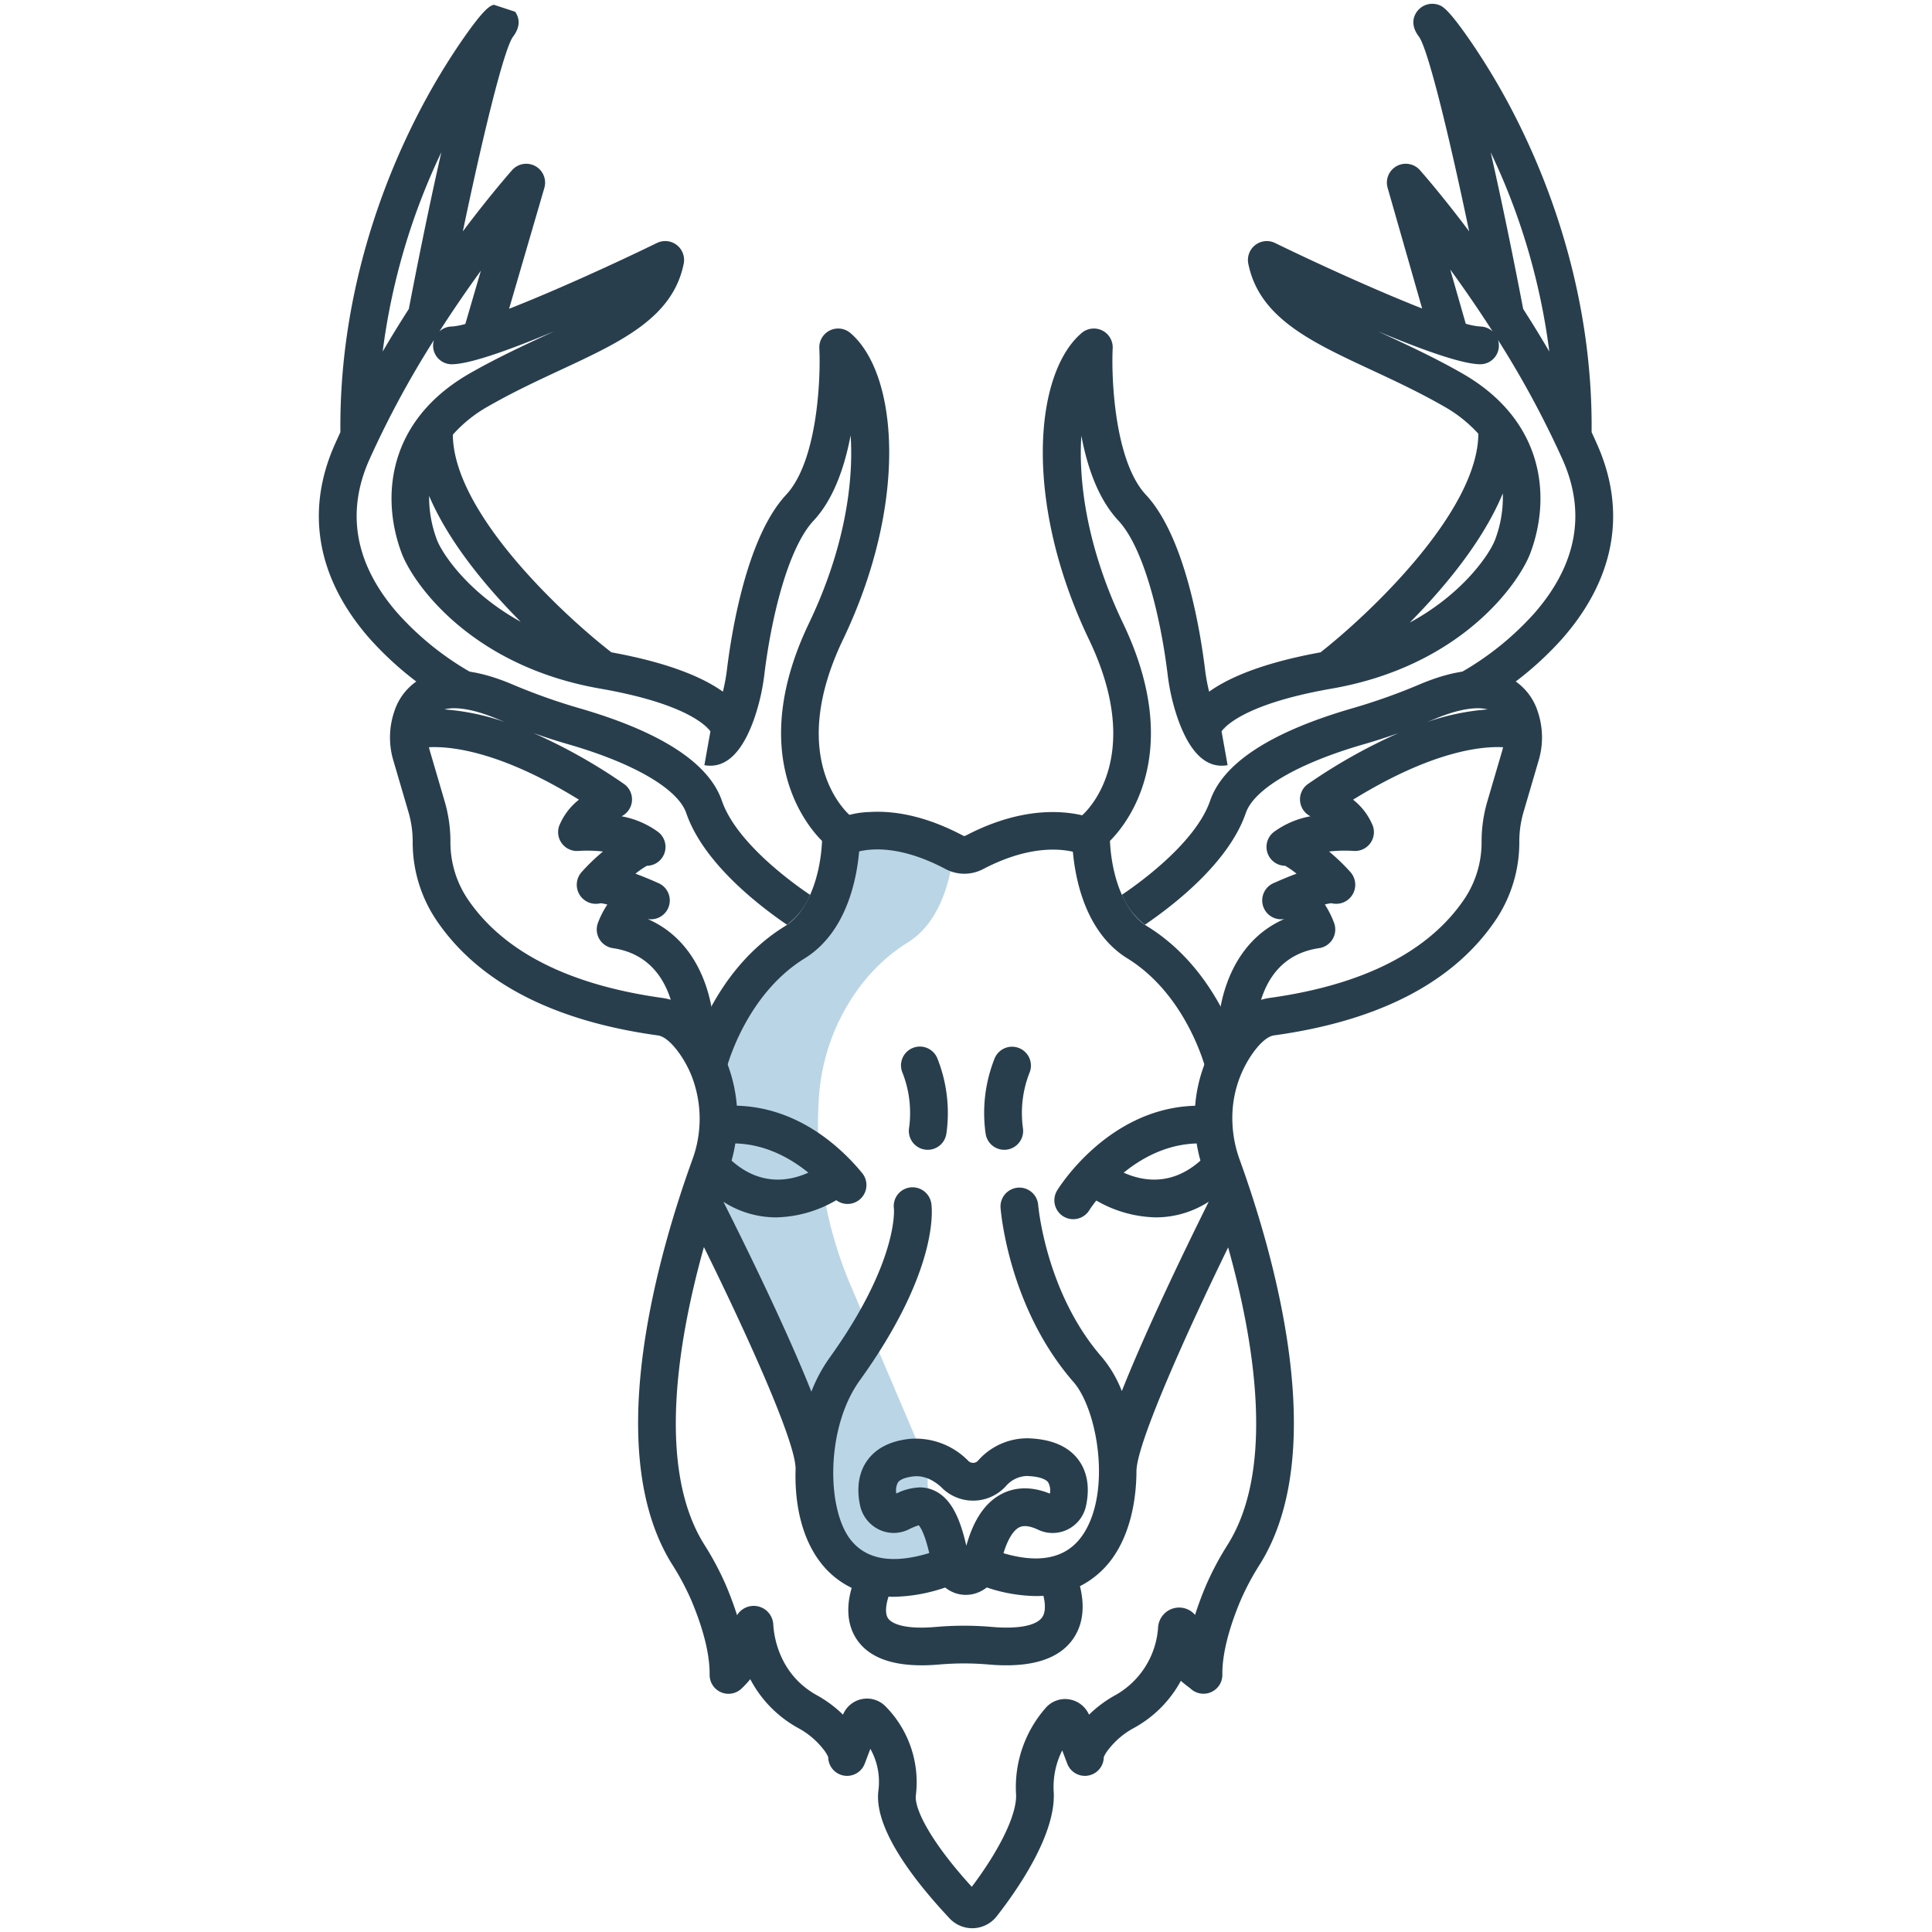
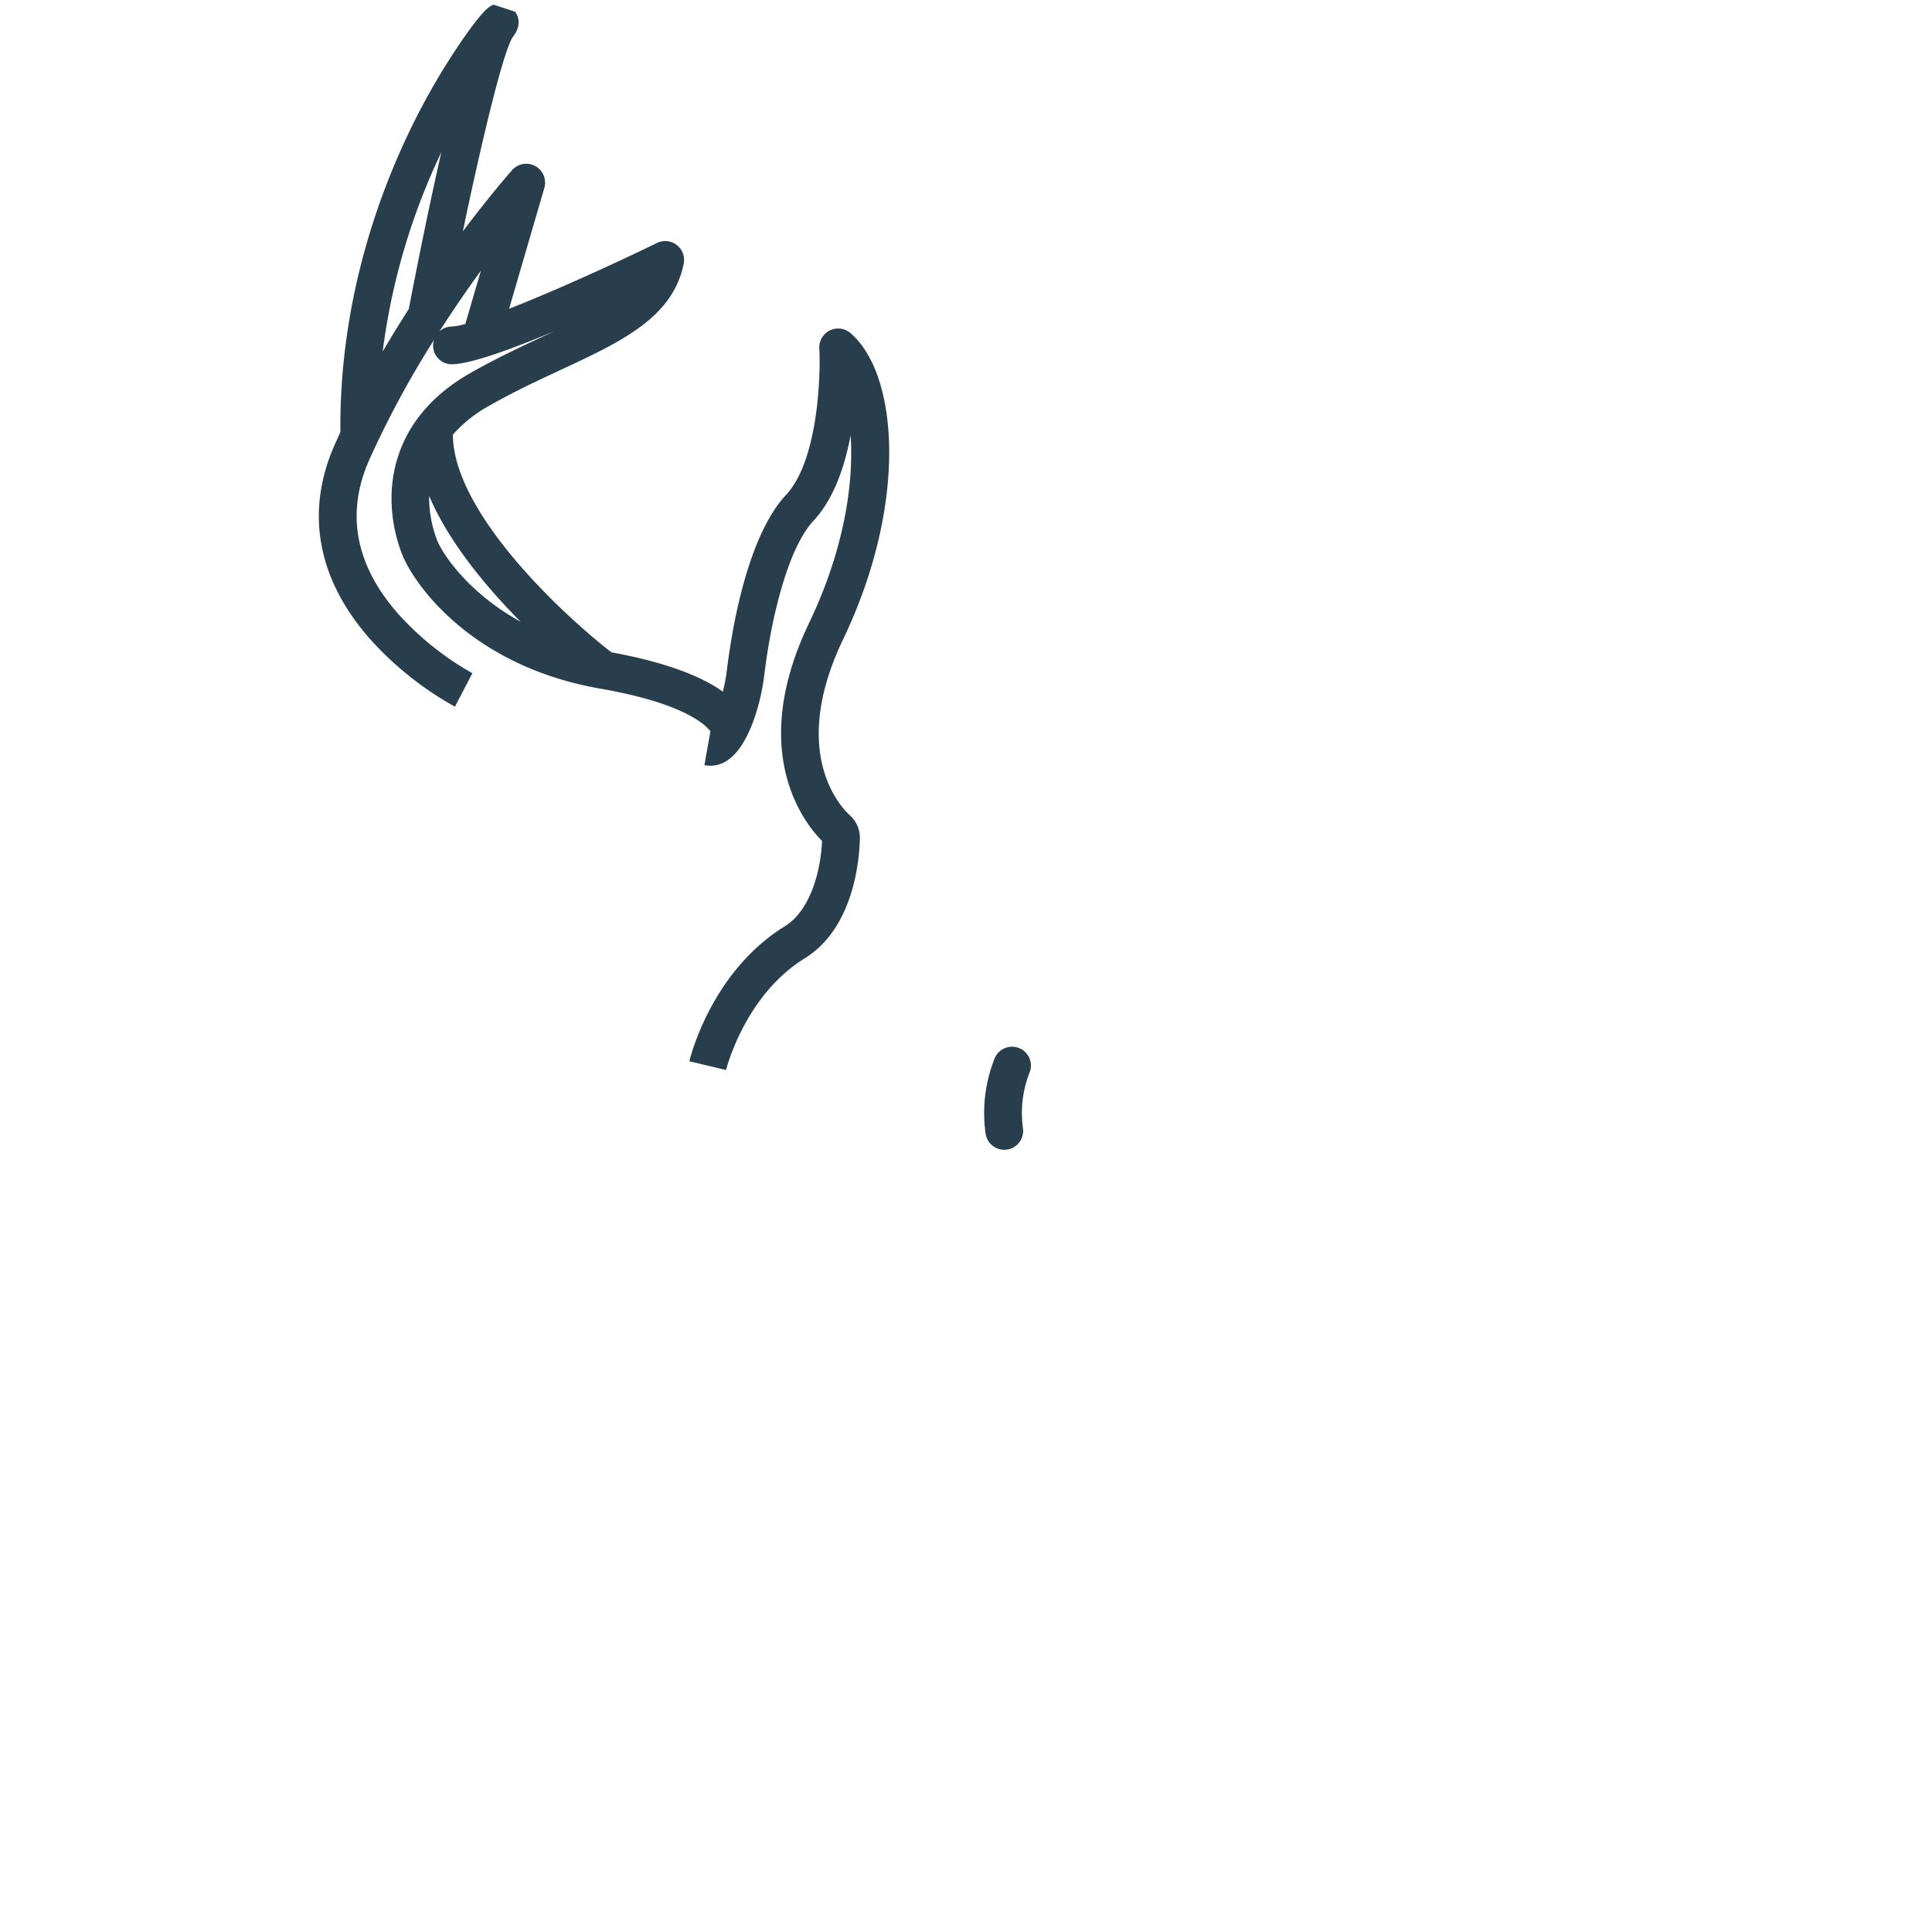
<svg xmlns="http://www.w3.org/2000/svg" width="512" height="512" x="0" y="0" viewBox="0 0 512 512" style="enable-background:new 0 0 512 512" xml:space="preserve" class="">
  <g>
-     <path d="m187.55 282.39c.23.52.44 1.05.64 1.59a35.539 35.539 0 0 1 2.16 14.24l-2.16 10.77c-.88 2.43-1.83 5.14-2.8 8.1h.01s29.63 57.65 30.41 71.4h.07c-.67 13.49 3.68 26.75 16.48 29.23 5.14 1.01 11.66.27 19.76-2.9l.03-.01h3.222c-7.417-5.172-10.021-15.674-9.492-26.324h-.07l-20.324-47.7a108.8 108.8 0 0 1 -8.5-49.4 54.909 54.909 0 0 1 11.5-30.715 47.054 47.054 0 0 1 12.114-10.941 20.366 20.366 0 0 0 5.84-5.56c3.805-5.3 5.62-12.282 6.216-18.419-18.973-9.943-29.776-3.671-29.776-3.671-.15 6.85-1.85 15.7-6.44 22.09a20.366 20.366 0 0 1 -5.84 5.56c-17.93 11.07-23.05 32.66-23.05 32.66z" fill="#bad5e6" data-original="#d4e1f4" style="" class="" />
    <g fill="#0635c9">
      <path d="m270.252 277.829a5 5 0 0 0 -6.608 2.517 39.046 39.046 0 0 0 -2.44 20.122 5 5 0 0 0 4.936 4.24 4.881 4.881 0 0 0 .767-.06 5 5 0 0 0 4.181-5.7 29.246 29.246 0 0 1 1.688-14.527 5 5 0 0 0 -2.524-6.592z" fill="#283e4d" data-original="#0635c9" style="" class="" />
-       <path d="m245.093 304.648a4.881 4.881 0 0 0 .767.06 5 5 0 0 0 4.936-4.24 39.046 39.046 0 0 0 -2.44-20.122 5 5 0 1 0 -9.124 4.092 29.187 29.187 0 0 1 1.68 14.508 5 5 0 0 0 4.181 5.702z" fill="#283e4d" data-original="#0635c9" style="" class="" />
-       <path d="m225.306 226.448c.367-.193 9.174-4.659 25.243 3.84a10.823 10.823 0 0 0 4.659 1.258c.117 0 .234.006.352.006a10.837 10.837 0 0 0 5.016-1.252c16.182-8.483 25.886-3.957 26.292-3.759l2.255-4.463 2.319-4.429c-.577-.3-14.385-7.279-35.509 3.794a.962.962 0 0 1 -.383.109.772.772 0 0 1 -.325-.1c-8.755-4.631-17.1-6.734-24.822-6.258a23.589 23.589 0 0 0 -10.036 2.564l2.51 4.324z" fill="#283e4d" data-original="#0635c9" style="" class="" />
    </g>
-     <path d="m421.792 114.528c.327-33.787-9.772-62.036-18.367-79.861a179.552 179.552 0 0 0 -13.381-23.267c-6.386-9.317-7.844-9.8-8.908-10.145a5.021 5.021 0 0 0 -5.651 1.857c-.99 1.394-1.689 3.685.588 6.66 2.415 3.432 7.951 26.11 13.267 51.539-7.257-9.66-12.557-15.667-13.061-16.234a5 5 0 0 0 -8.544 4.7l9.145 31.974c-11.757-4.615-27.387-11.709-38.975-17.355a5 5 0 0 0 -7.094 5.473c2.854 14.305 16.571 20.693 32.454 28.09 6.225 2.9 12.662 5.9 19.237 9.654a36.347 36.347 0 0 1 9.277 7.335c-.156 20.786-29.2 48.025-41.821 57.927-15.507 2.823-24.422 6.768-29.525 10.423a49.652 49.652 0 0 1 -1.084-5.872c-1.25-10.208-5.279-35.152-15.664-46.288-8.36-8.962-9.194-31.067-8.811-38.824a5 5 0 0 0 -8.239-4.056c-12.608 10.761-15.447 44.87 1.951 81.213 14.669 30.639-.074 45.045-1.8 46.587a7.827 7.827 0 0 0 -1.225 1.389 8 8 0 0 0 -1.435 4.743c.115 5.409 1.51 23.689 14.653 31.8 15.873 9.8 20.763 29.372 20.81 29.569l4.863-1.164 4.865-1.155c-.229-.964-5.823-23.743-25.285-35.758-6.79-4.193-9.541-14.611-9.88-22.636 4.142-4.114 20.044-23.048 3.456-57.7-9.3-19.435-11.872-36.952-11.037-49.67 1.87 9.951 5.158 17.5 9.8 22.477 6.849 7.343 11.232 25.83 13.051 40.683a56.285 56.285 0 0 0 2.777 12.029 38.716 38.716 0 0 0 1.821 4.315c.019.043.04.084.061.125 2.983 5.9 6.752 8.477 11.244 7.674l-1.6-8.978a7.906 7.906 0 0 1 .7-.811 1.107 1.107 0 0 1 .254.106 1.727 1.727 0 0 1 -.187-.172c2.332-2.335 9.232-7.092 28.424-10.433 34.388-5.986 49.666-27.97 52.651-35.937 5.563-14.844 3.727-35.152-18.108-47.63-6.937-3.964-13.865-7.19-19.978-10.036q-1.2-.561-2.371-1.106c11.141 4.673 22.021 8.646 27.009 8.747a4.937 4.937 0 0 0 4.867-6.434 253.9 253.9 0 0 1 17.149 31.762c6.23 14.038 3.749 27.664-7.375 40.5a77.68 77.68 0 0 1 -19.95 16.049l2.313 4.433 2.307 4.436a86.728 86.728 0 0 0 22.688-18.14c13.859-15.854 17.025-33.6 9.157-51.334q-.725-1.646-1.483-3.273zm-25.584 28.517c-1.3 3.462-8.155 14.115-22.606 21.95 9.188-9.3 19.41-21.563 24.658-34.242a31.773 31.773 0 0 1 -2.052 12.292zm-1.166-102.693a173.359 173.359 0 0 1 15.542 52.813c-2.3-3.934-4.622-7.7-6.928-11.293-1.647-8.606-4.969-25.52-8.614-41.52zm-2.716 46.179a17.789 17.789 0 0 1 -3.889-.744l-4.112-14.376c3.506 4.818 7.346 10.356 11.235 16.422a4.956 4.956 0 0 0 -3.234-1.302z" fill="#283e4d" data-original="#1ae5be" style="" class="" />
    <path d="m105.235 162.357c-11.124-12.836-13.605-26.462-7.375-40.5a253.934 253.934 0 0 1 17.148-31.757 4.938 4.938 0 0 0 4.868 6.432c4.988-.1 15.868-4.074 27.009-8.747q-1.167.546-2.371 1.106c-6.113 2.846-13.041 6.072-19.978 10.036-21.835 12.478-23.671 32.786-18.108 47.63 2.985 7.967 18.263 29.951 52.651 35.937 19.192 3.341 26.092 8.1 28.424 10.433a1.727 1.727 0 0 1 -.187.172 1.107 1.107 0 0 1 .254-.106 7.906 7.906 0 0 1 .7.811l-1.6 8.978c4.49.8 8.261-1.781 11.244-7.673.021-.042.042-.083.061-.126a38.529 38.529 0 0 0 1.821-4.315 56.285 56.285 0 0 0 2.777-12.029c1.819-14.853 6.2-33.34 13.051-40.682 5.336-5.722 8.236-14.331 9.8-22.574.854 12.726-1.7 30.283-11.03 49.766-16.588 34.649-.686 53.582 3.456 57.7-.34 8.027-3.091 18.444-9.881 22.636-19.461 12.015-25.055 34.794-25.284 35.758l9.728 2.319c.047-.2 4.937-19.768 20.81-29.569 13.143-8.114 14.538-26.394 14.653-31.806a8 8 0 0 0 -1.437-4.743 7.823 7.823 0 0 0 -1.223-1.386c-1.729-1.542-16.472-15.948-1.8-46.587 17.4-36.343 14.559-70.452 1.951-81.213a5 5 0 0 0 -8.239 4.056c.392 7.75-.425 29.834-8.811 38.825-10.385 11.135-14.414 36.079-15.664 46.287a49.858 49.858 0 0 1 -1.083 5.872c-5.105-3.656-14.025-7.6-29.541-10.426-12.675-9.821-41.881-36.907-42.019-57.679a36.086 36.086 0 0 1 9.49-7.58c6.575-3.758 13.012-6.755 19.237-9.654 15.883-7.4 29.6-13.785 32.454-28.09a5 5 0 0 0 -7.091-5.479c-11.656 5.679-27.4 12.826-39.185 17.438l9.342-32.028a5 5 0 0 0 -8.536-4.723c-.5.567-5.8 6.574-13.062 16.234 5.315-25.428 10.85-48.1 13.256-51.521 2.289-2.993 1.59-5.284.6-6.678l-5.651-1.857c-1.064.349-2.522.828-8.908 10.145a179.552 179.552 0 0 0 -13.381 23.271c-8.595 17.821-18.694 46.07-18.366 79.857q-.756 1.629-1.489 3.273c-7.868 17.729-4.7 35.48 9.157 51.334a86.728 86.728 0 0 0 22.688 18.14l4.62-8.869a77.68 77.68 0 0 1 -19.95-16.049zm32.753 2.416c-14.171-7.813-20.911-18.3-22.2-21.728a32.015 32.015 0 0 1 -2.068-11.623c5.263 12.349 15.224 24.243 24.268 33.351zm-14.671-78.918a16.875 16.875 0 0 1 -3.643.676 4.958 4.958 0 0 0 -3.229 1.3c3.8-5.926 7.553-11.351 10.992-16.09zm-6.359-45.5c-3.645 16-6.967 32.914-8.614 41.52-2.306 3.589-4.633 7.359-6.928 11.293a173.359 173.359 0 0 1 15.542-52.816z" fill="#283e4d" data-original="#1ae5be" style="" class="" />
-     <path d="m407.54 188.631a15.49 15.49 0 0 0 -8.314-9.445c-5.731-2.56-13.413-1.853-22.834 2.107a158.872 158.872 0 0 1 -17.67 6.314c-21.784 6.273-34.58 14.555-38.034 24.618-3.363 9.794-15.628 19.682-23.382 24.91a18.837 18.837 0 0 0 6.12 7.922c7.935-5.4 22.261-16.6 26.72-29.585 2.2-6.414 13.918-13.238 31.342-18.255 3.01-.867 6.048-1.847 9.158-2.957a145.7 145.7 0 0 0 -23.946 13.454 5 5 0 0 0 .5 8.566l.084.044a23.5 23.5 0 0 0 -9.754 4.2 5 5 0 0 0 3.053 8.919 22.647 22.647 0 0 1 3.018 2.095c-2.5.906-4.731 1.9-6.113 2.507a5 5 0 0 0 2.887 9.5c-14.09 6.123-17.775 21.813-17.655 31.475a39.51 39.51 0 0 0 -5.991 18.016c-22.929.621-35.988 21.491-36.573 22.448a5 5 0 0 0 8.524 5.229c.027-.044.665-1.051 1.853-2.561a32.7 32.7 0 0 0 15.794 4.465 25.8 25.8 0 0 0 14-4.154c-2.676 5.373-7.924 16.039-13.173 27.453-4.4 9.556-7.565 16.963-9.86 22.735a32.008 32.008 0 0 0 -5.279-8.988c-14.882-17.062-16.87-40.135-16.889-40.365a5 5 0 0 0 -9.97.768c.082 1.075 2.2 26.544 19.323 46.169 3.716 4.261 6.528 13.391 6.745 22.519 0 .069-.008.136-.012.2h.016c.131 6.672-1.128 13.324-4.454 18.053-4.159 5.913-11.16 7.457-20.844 4.613 1.114-3.625 2.586-6.07 4.193-6.866 1.178-.582 2.848-.371 4.966.629a8.982 8.982 0 0 0 7.87-.065 9.083 9.083 0 0 0 4.858-6.3c1.33-6.24-.473-10.191-2.219-12.408-2.722-3.455-7.193-5.288-13.285-5.448a17.4 17.4 0 0 0 -13.227 6.041 1.781 1.781 0 0 1 -2.457-.038 19.5 19.5 0 0 0 -15.6-5.845c-5.058.55-8.8 2.446-11.133 5.632-2.257 3.089-2.951 7.183-2.006 11.84a9.251 9.251 0 0 0 4.925 6.491 8.916 8.916 0 0 0 7.85.1l.13-.061a17.393 17.393 0 0 1 2.684-1.108c.407.451 1.556 2.119 2.777 7.362-9.714 2.96-16.731 1.763-20.881-3.589-6.373-8.217-6.5-29.695 2.439-42.115 20.806-28.9 19.246-45.125 19-46.88a5.033 5.033 0 0 0 -5.653-4.3 4.964 4.964 0 0 0 -4.262 5.605c.015.138 1.246 14.108-17.2 39.731a41.1 41.1 0 0 0 -4.679 8.778c-2.319-5.828-5.574-13.391-10.175-23.278-5.222-11.224-10.443-21.707-13.134-27.044a25.786 25.786 0 0 0 13.962 4.133 32.784 32.784 0 0 0 15.947-4.553 5 5 0 0 0 5.6.259 5.014 5.014 0 0 0 1.251-7.461c-5.306-6.458-16.694-17.4-33.2-17.838a40.477 40.477 0 0 0 -2.387-10.777 38.611 38.611 0 0 0 -3.6-7.224c.12-9.662-3.564-25.353-17.653-31.477a5 5 0 0 0 2.885-9.5c-1.382-.612-3.612-1.6-6.113-2.507a22.647 22.647 0 0 1 3.018-2.095 5 5 0 0 0 3.053-8.919 23.5 23.5 0 0 0 -9.753-4.2l.083-.044a5 5 0 0 0 .5-8.566 145.628 145.628 0 0 0 -23.942-13.454c3.109 1.11 6.147 2.09 9.158 2.957 17.424 5.017 29.141 11.841 31.343 18.254 4.456 12.987 18.773 24.189 26.7 29.6a18.8 18.8 0 0 0 6.127-7.917c-7.751-5.233-20.011-15.13-23.374-24.925-3.454-10.063-16.25-18.345-38.034-24.618a158.872 158.872 0 0 1 -17.67-6.314c-9.423-3.959-17.105-4.667-22.834-2.107a15.49 15.49 0 0 0 -8.314 9.445 21.368 21.368 0 0 0 -.178 13.045l3.961 13.515a27.8 27.8 0 0 1 1.121 7.824 36.928 36.928 0 0 0 6.174 20.681c11.089 16.518 30.881 26.847 58.826 30.7 1.664.23 3.713 1.969 5.769 4.9a28.5 28.5 0 0 1 3.372 6.433 31.343 31.343 0 0 1 -.016 21.56c-4.468 12.349-10.35 31.16-13 50.649-3.285 24.195-.73 43.229 7.591 56.574a68.422 68.422 0 0 1 5.093 9.511c2.267 5.347 4.955 13.123 4.882 19.789a5 5 0 0 0 8.4 3.721 24.7 24.7 0 0 0 2.37-2.538 31.345 31.345 0 0 0 12.762 12.982 21.261 21.261 0 0 1 6.494 5.447 9.647 9.647 0 0 1 1.4 2.2 5 5 0 0 0 9.675 1.766l1.493-3.935a17.889 17.889 0 0 1 2.133 11.057c-1.274 10.043 9.551 23.961 18.857 33.867a8.241 8.241 0 0 0 6.012 2.616q.188 0 .375-.009a8.273 8.273 0 0 0 6.146-3.2c5.9-7.566 15.7-21.907 15.067-32.935a21.488 21.488 0 0 1 2.259-10.981l1.335 3.519a5 5 0 0 0 9.675-1.766 9.646 9.646 0 0 1 1.4-2.2 21.274 21.274 0 0 1 6.494-5.448 31.147 31.147 0 0 0 12.537-12.549c.739.665 1.435 1.2 1.965 1.6.251.192.475.355.63.493a5 5 0 0 0 8.4-3.721c-.073-6.666 2.615-14.442 4.882-19.79a68.473 68.473 0 0 1 5.093-9.51c8.321-13.345 10.876-32.379 7.591-56.574-2.645-19.489-8.527-38.3-12.995-50.649a32.194 32.194 0 0 1 -1.884-9.246c0-.113 0-.227-.01-.338a29.746 29.746 0 0 1 5.25-18.408c2.056-2.929 4.1-4.668 5.769-4.9 27.945-3.854 47.737-14.183 58.826-30.7a36.928 36.928 0 0 0 6.174-20.681 27.786 27.786 0 0 1 1.121-7.823l3.961-13.516a21.368 21.368 0 0 0 -.176-13.037zm-109.751 122.136c4.807-3.9 11.369-7.512 19.339-7.737a42.577 42.577 0 0 0 1 4.542c-7.693 6.868-15.442 5.406-20.339 3.195zm-102.919-7.745c7.971.223 14.535 3.839 19.343 7.744-4.895 2.212-12.642 3.674-20.335-3.189a42.342 42.342 0 0 0 .992-4.555zm-63.136-112.51c.712.3 1.4.566 2.1.852a62.66 62.66 0 0 0 -16.071-3.364c3.1-.839 8.097.045 13.971 2.512zm44 73.979c-25-3.448-42.457-12.32-51.889-26.369a26.962 26.962 0 0 1 -4.477-15.107 37.823 37.823 0 0 0 -1.524-10.636l-3.962-13.515c-.081-.278-.151-.558-.213-.838 5.814-.3 18.928 1.037 39.758 13.9a16.842 16.842 0 0 0 -5.261 7.006 5 5 0 0 0 5.128 6.574 36.647 36.647 0 0 1 6.5.158 52.8 52.8 0 0 0 -5.693 5.48 5.052 5.052 0 0 0 5.055 8.221 10.572 10.572 0 0 1 1.792.348 24.33 24.33 0 0 0 -2.473 4.824 5 5 0 0 0 3.946 6.731c9.271 1.357 13.458 7.731 15.338 13.686a13.247 13.247 0 0 0 -2.029-.463zm68.019 129.687a15.19 15.19 0 0 0 -6.218 1.624 4.468 4.468 0 0 1 .439-2.952c.584-.8 2.054-1.365 4.14-1.591 3.432-.368 6.2 1.757 7.521 3.049l.162.155a11.737 11.737 0 0 0 15.931.213 10.765 10.765 0 0 0 .824-.813 7.656 7.656 0 0 1 5.5-2.708c2.857.075 4.932.674 5.695 1.641a4.309 4.309 0 0 1 .476 3.033c-5.68-2.322-9.923-1.339-12.537-.042-4.461 2.21-7.618 6.757-9.6 13.852-1.846-8.127-4.349-12.517-8.159-14.459a9.041 9.041 0 0 0 -4.178-1.002zm-8.285 28.95c.432.019.862.038 1.309.038a44.165 44.165 0 0 0 13.709-2.459 8.665 8.665 0 0 0 5.442 1.953 8.851 8.851 0 0 0 2-.232 9.112 9.112 0 0 0 3.574-1.738 42.368 42.368 0 0 0 13.018 2.281c.685 0 1.35-.024 2-.066.485 1.987.645 4.25-.311 5.661-1.522 2.248-6.377 3.193-13.32 2.584a86.208 86.208 0 0 0 -14.839 0c-9.868.863-12.231-1.548-12.72-2.305-.879-1.357-.51-3.712.134-5.717zm89.965-13.909a78.386 78.386 0 0 0 -5.814 10.9c-.966 2.28-2 4.957-2.914 7.847a5.554 5.554 0 0 0 -5.629-1.766 5.617 5.617 0 0 0 -4.167 5.016 22.27 22.27 0 0 1 -11.353 18.029 32.136 32.136 0 0 0 -6.957 5.166 6.891 6.891 0 0 0 -5.119-4.035 6.809 6.809 0 0 0 -6.382 2.259 31.828 31.828 0 0 0 -7.835 22.8c.3 5.22-4.16 14.534-11.727 24.589-10.842-11.866-15.276-20.675-14.823-24.248a28.566 28.566 0 0 0 -7.947-23.48 6.886 6.886 0 0 0 -11.366 2.104 32.167 32.167 0 0 0 -6.954-5.162c-10.055-5.585-11.361-15.76-11.521-18.74a5.189 5.189 0 0 0 -9.6-2.454c-.922-2.922-1.965-5.629-2.941-7.932a78.386 78.386 0 0 0 -5.814-10.9c-12.659-20.3-6.848-54.369-.024-78.731 10.82 21.89 23.828 50.462 24.268 58.285h.044c-.419 10.32 1.894 19.249 6.614 25.336a22.871 22.871 0 0 0 8.232 6.7c-1.112 3.828-1.646 8.967 1.186 13.408 3.016 4.73 8.851 7.115 17.378 7.115q2.2 0 4.648-.213a75.445 75.445 0 0 1 13.1 0c11.172.973 18.743-1.38 22.5-6.994 3.064-4.574 2.659-9.9 1.677-13.767a23.779 23.779 0 0 0 8.748-7.6c4.354-6.19 6.244-14.672 6.234-23.245h.01c.441-7.833 13.461-36.758 24.285-58.929 6.822 24.357 12.602 58.366-.041 78.642zm54.837-218.707c5.873-2.467 10.869-3.351 13.97-2.509a62.668 62.668 0 0 0 -16.069 3.36c.697-.286 1.384-.552 2.095-.851zm17.856 8.352-3.966 13.516a37.811 37.811 0 0 0 -1.524 10.635 26.962 26.962 0 0 1 -4.477 15.107c-9.432 14.049-26.89 22.921-51.889 26.369a13.3 13.3 0 0 0 -2.082.482c1.861-5.956 6.046-12.337 15.394-13.705a5 5 0 0 0 3.946-6.731 24.9 24.9 0 0 0 -2.428-4.837 10.335 10.335 0 0 1 1.751-.338 5.052 5.052 0 0 0 5.055-8.221 52.885 52.885 0 0 0 -5.693-5.481 36.752 36.752 0 0 1 6.493-.158 5 5 0 0 0 5.136-6.573 16.842 16.842 0 0 0 -5.261-7.006c20.83-12.865 33.945-14.2 39.758-13.9-.066.282-.139.562-.217.841z" fill="#283e4d" data-original="#0635c9" style="" class="" />
  </g>
</svg>